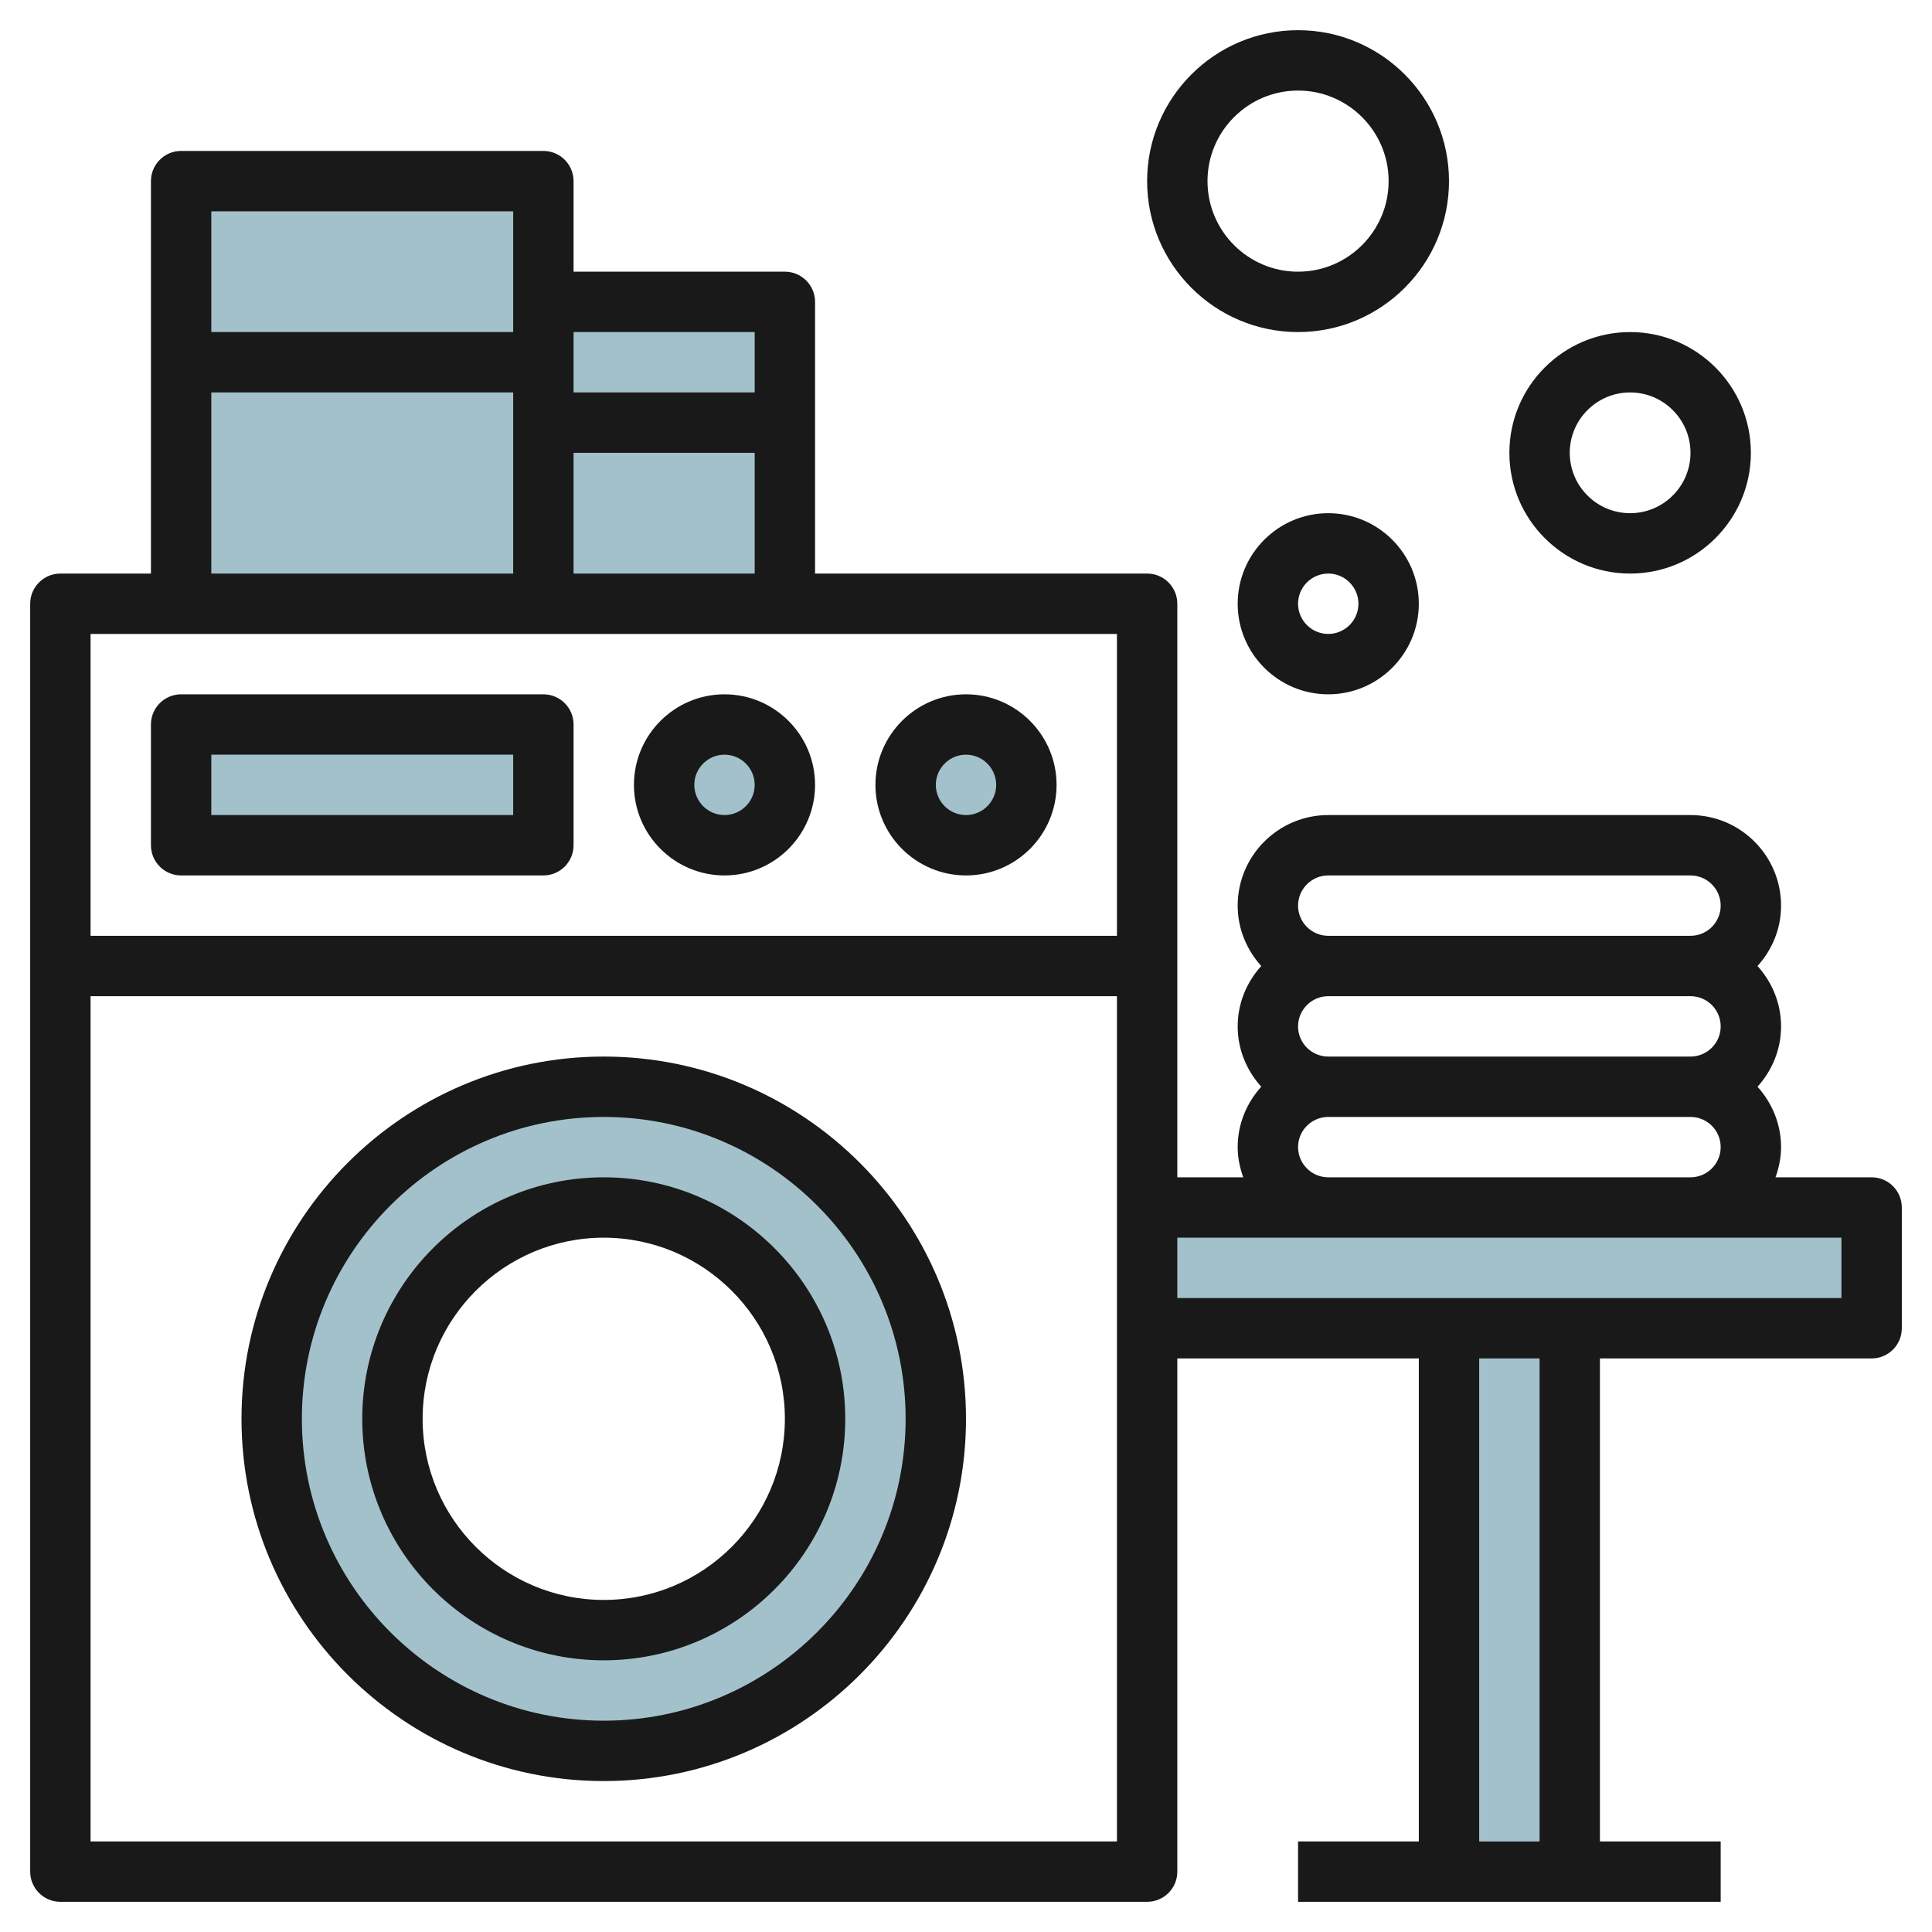
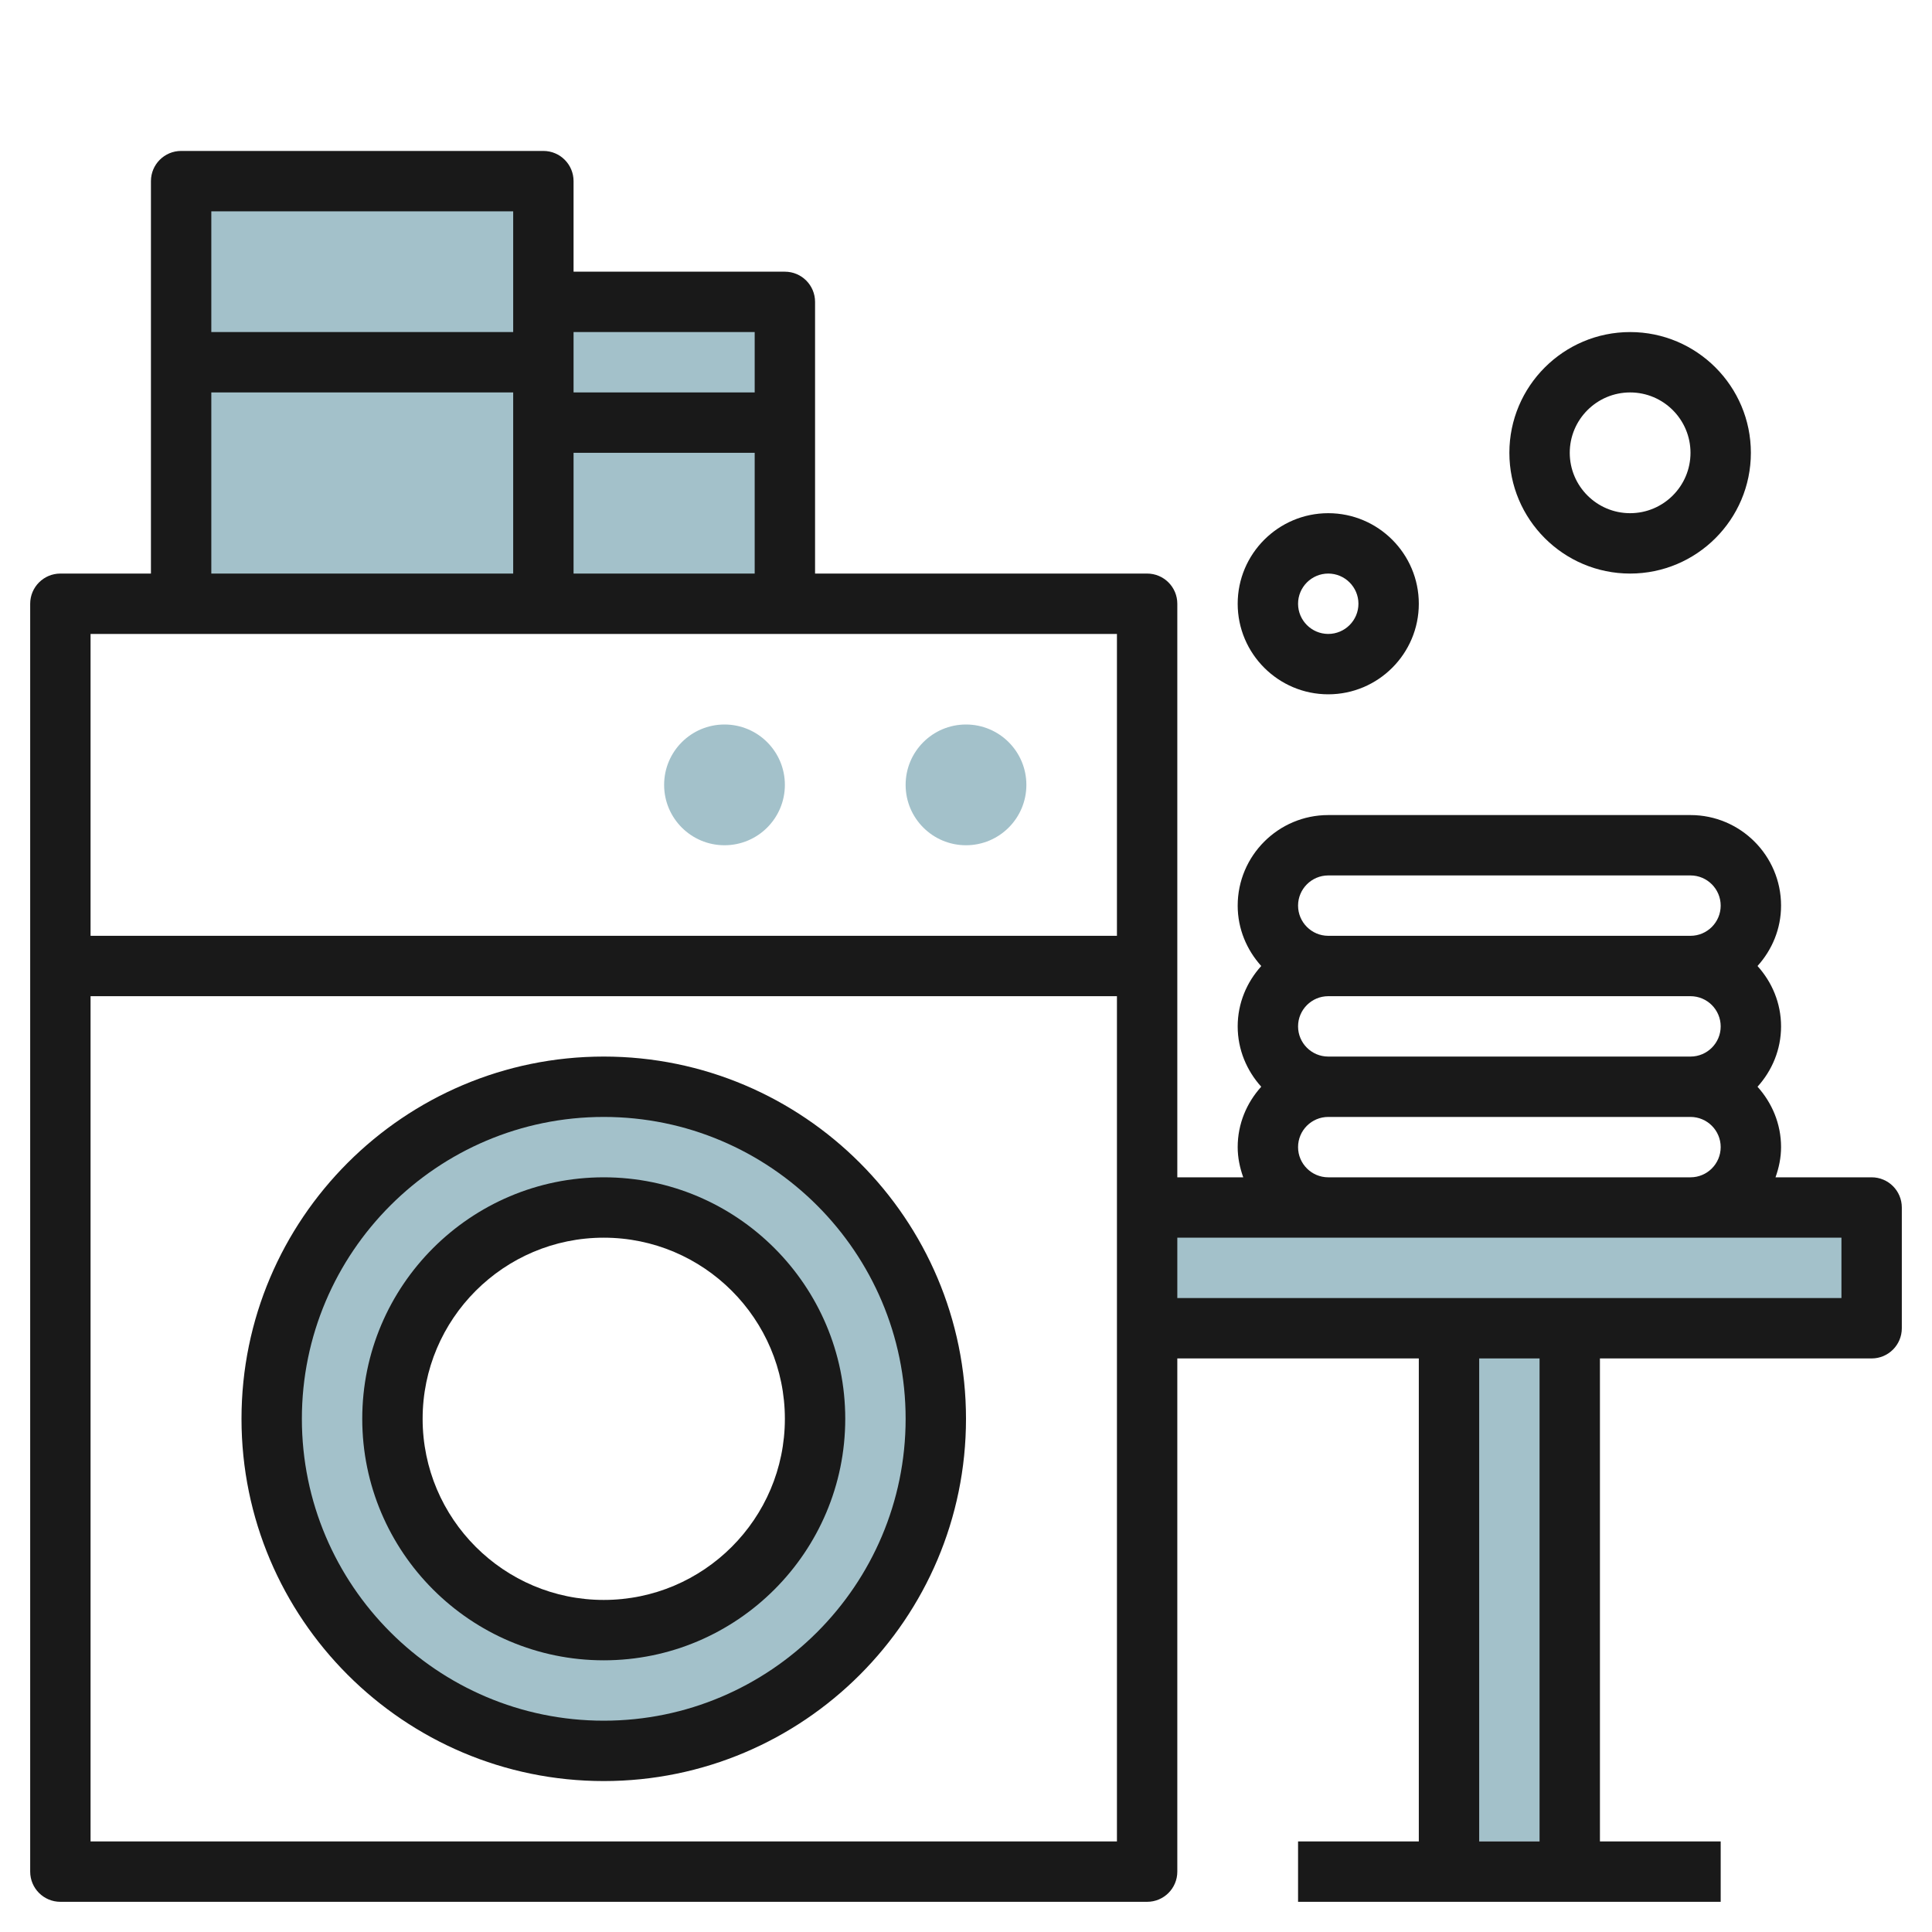
<svg xmlns="http://www.w3.org/2000/svg" id="Layer_3" enable-background="new 0 0 64 64" height="512" viewBox="0 0 64 64" width="512">
  <g>
    <g fill="#a3c1ca">
      <path d="m18 10h8v10h-8z" />
      <path d="m6 6h12v14h-12z" />
      <circle cx="24" cy="26" r="2" />
      <circle cx="32" cy="26" r="2" />
-       <path d="m6 24h12v4h-12z" />
      <path d="m48 44h4v17h-4z" />
      <path d="m38 40h24v4h-24z" />
      <path d="m20 36c-6.075 0-11 4.925-11 11s4.925 11 11 11 11-4.925 11-11-4.925-11-11-11zm0 18c-3.866 0-7-3.134-7-7s3.134-7 7-7 7 3.134 7 7-3.134 7-7 7z" />
    </g>
    <g fill="#191919">
-       <path d="m6 29h12c.552 0 1-.448 1-1v-4c0-.552-.448-1-1-1h-12c-.552 0-1 .448-1 1v4c0 .552.448 1 1 1zm1-4h10v2h-10z" />
-       <path d="m24 29c1.654 0 3-1.346 3-3s-1.346-3-3-3-3 1.346-3 3 1.346 3 3 3zm0-4c.551 0 1 .449 1 1s-.449 1-1 1-1-.449-1-1 .449-1 1-1z" />
-       <path d="m32 29c1.654 0 3-1.346 3-3s-1.346-3-3-3-3 1.346-3 3 1.346 3 3 3zm0-4c.551 0 1 .449 1 1s-.449 1-1 1-1-.449-1-1 .449-1 1-1z" />
      <path d="m20 35c-6.617 0-12 5.383-12 12s5.383 12 12 12 12-5.383 12-12-5.383-12-12-12zm0 22c-5.514 0-10-4.486-10-10s4.486-10 10-10 10 4.486 10 10-4.486 10-10 10z" />
      <path d="m20 39c-4.411 0-8 3.589-8 8s3.589 8 8 8 8-3.589 8-8-3.589-8-8-8zm0 14c-3.309 0-6-2.691-6-6s2.691-6 6-6 6 2.691 6 6-2.691 6-6 6z" />
      <path d="m44 17c-1.654 0-3 1.346-3 3s1.346 3 3 3 3-1.346 3-3-1.346-3-3-3zm0 4c-.551 0-1-.449-1-1s.449-1 1-1 1 .449 1 1-.449 1-1 1z" />
      <path d="m54 19c2.206 0 4-1.794 4-4s-1.794-4-4-4-4 1.794-4 4 1.794 4 4 4zm0-6c1.103 0 2 .897 2 2s-.897 2-2 2-2-.897-2-2 .897-2 2-2z" />
-       <path d="m43 11c2.757 0 5-2.243 5-5s-2.243-5-5-5-5 2.243-5 5 2.243 5 5 5zm0-8c1.654 0 3 1.346 3 3s-1.346 3-3 3-3-1.346-3-3 1.346-3 3-3z" />
      <path d="m57 63v-2h-4v-16h9c.552 0 1-.447 1-1v-4c0-.553-.448-1-1-1h-3.184c.112-.314.184-.648.184-1 0-.771-.301-1.468-.78-2 .48-.532.78-1.229.78-2s-.301-1.468-.78-2c.48-.532.78-1.229.78-2 0-1.654-1.346-3-3-3h-12c-1.654 0-3 1.346-3 3 0 .771.301 1.468.78 2-.48.532-.78 1.229-.78 2s.301 1.468.78 2c-.48.532-.78 1.229-.78 2 0 .352.072.686.184 1h-2.184v-19c0-.552-.448-1-1-1h-11v-9c0-.552-.448-1-1-1h-7v-3c0-.552-.448-1-1-1h-12c-.552 0-1 .448-1 1v13h-3c-.552 0-1 .448-1 1v42c0 .553.448 1 1 1h36c.552 0 1-.447 1-1v-17h8v16h-4v2zm-14-29c0-.552.449-1 1-1h12c.551 0 1 .448 1 1s-.449 1-1 1h-12c-.551 0-1-.448-1-1zm1-5h12c.551 0 1 .449 1 1s-.449 1-1 1h-12c-.551 0-1-.449-1-1s.449-1 1-1zm-1 9c0-.552.449-1 1-1h12c.551 0 1 .448 1 1s-.449 1-1 1h-12c-.551 0-1-.448-1-1zm-24-23h6v4h-6zm6-4v2h-6v-2zm-8-4v3 1h-10v-4zm-10 6h10v6h-10zm30 8v10h-34v-10zm0 40h-34v-28h34v7 4zm14 0h-2v-16h2zm-12-18v-2h22v2z" />
    </g>
  </g>
</svg>